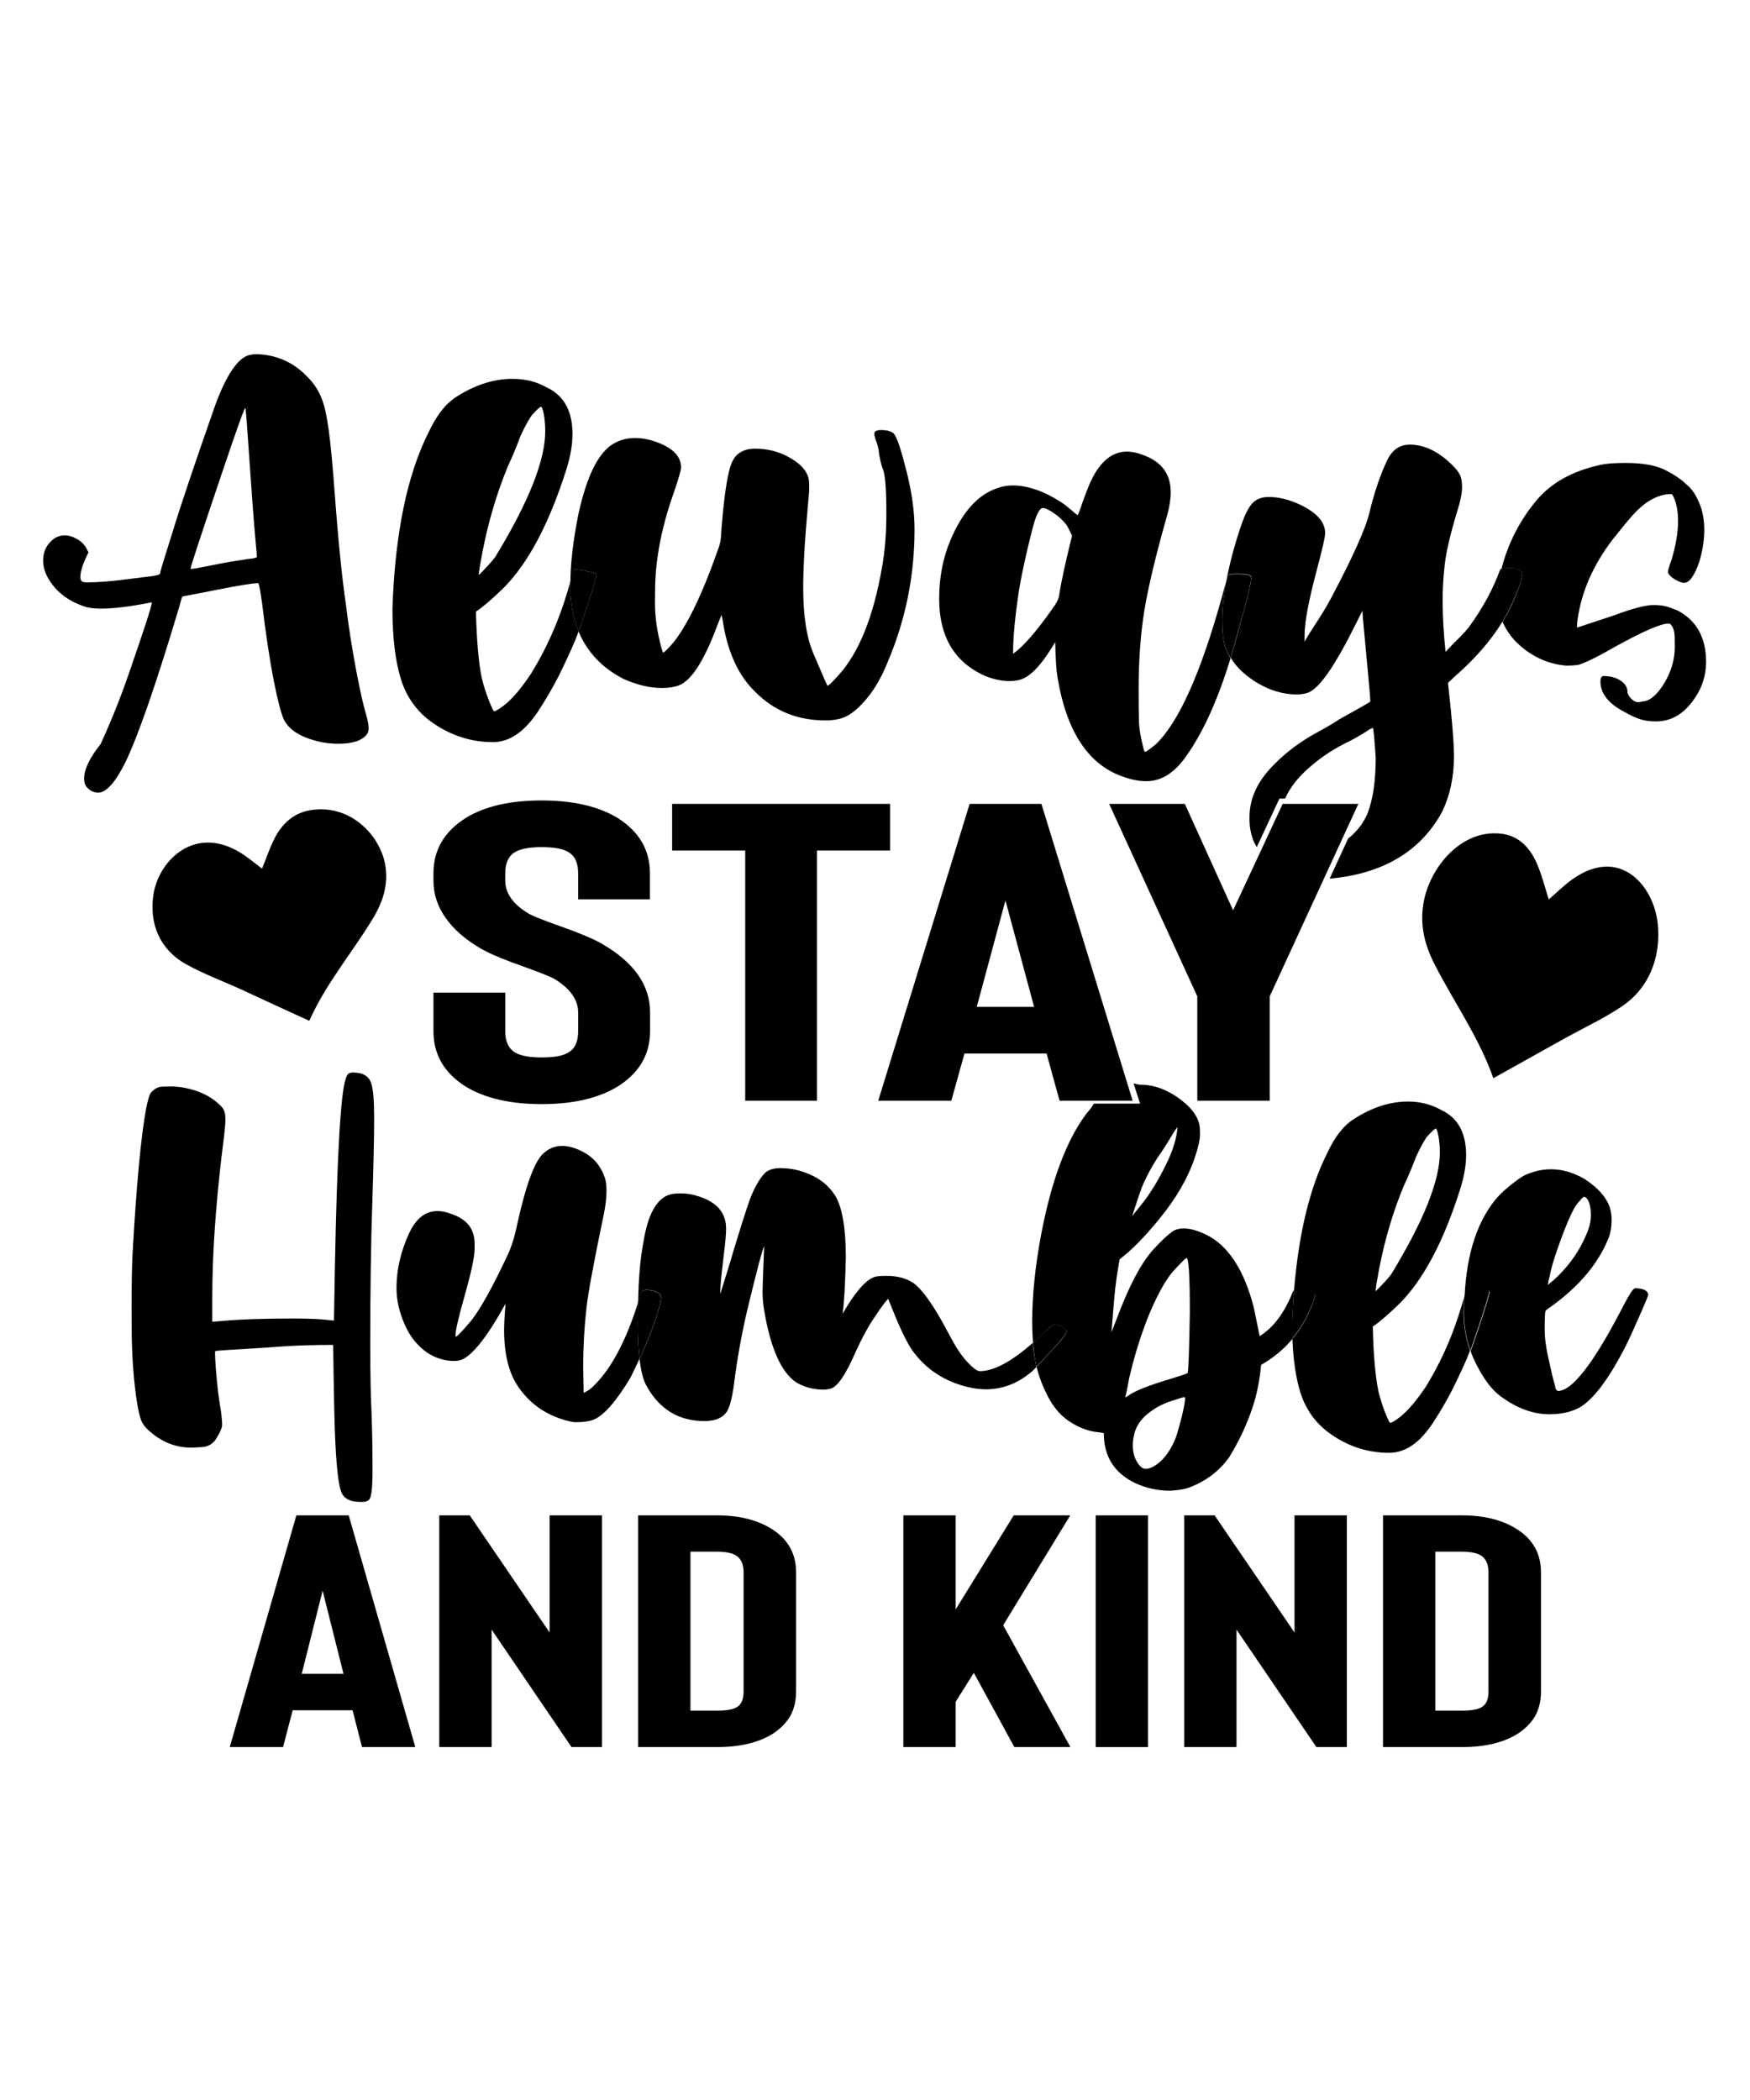
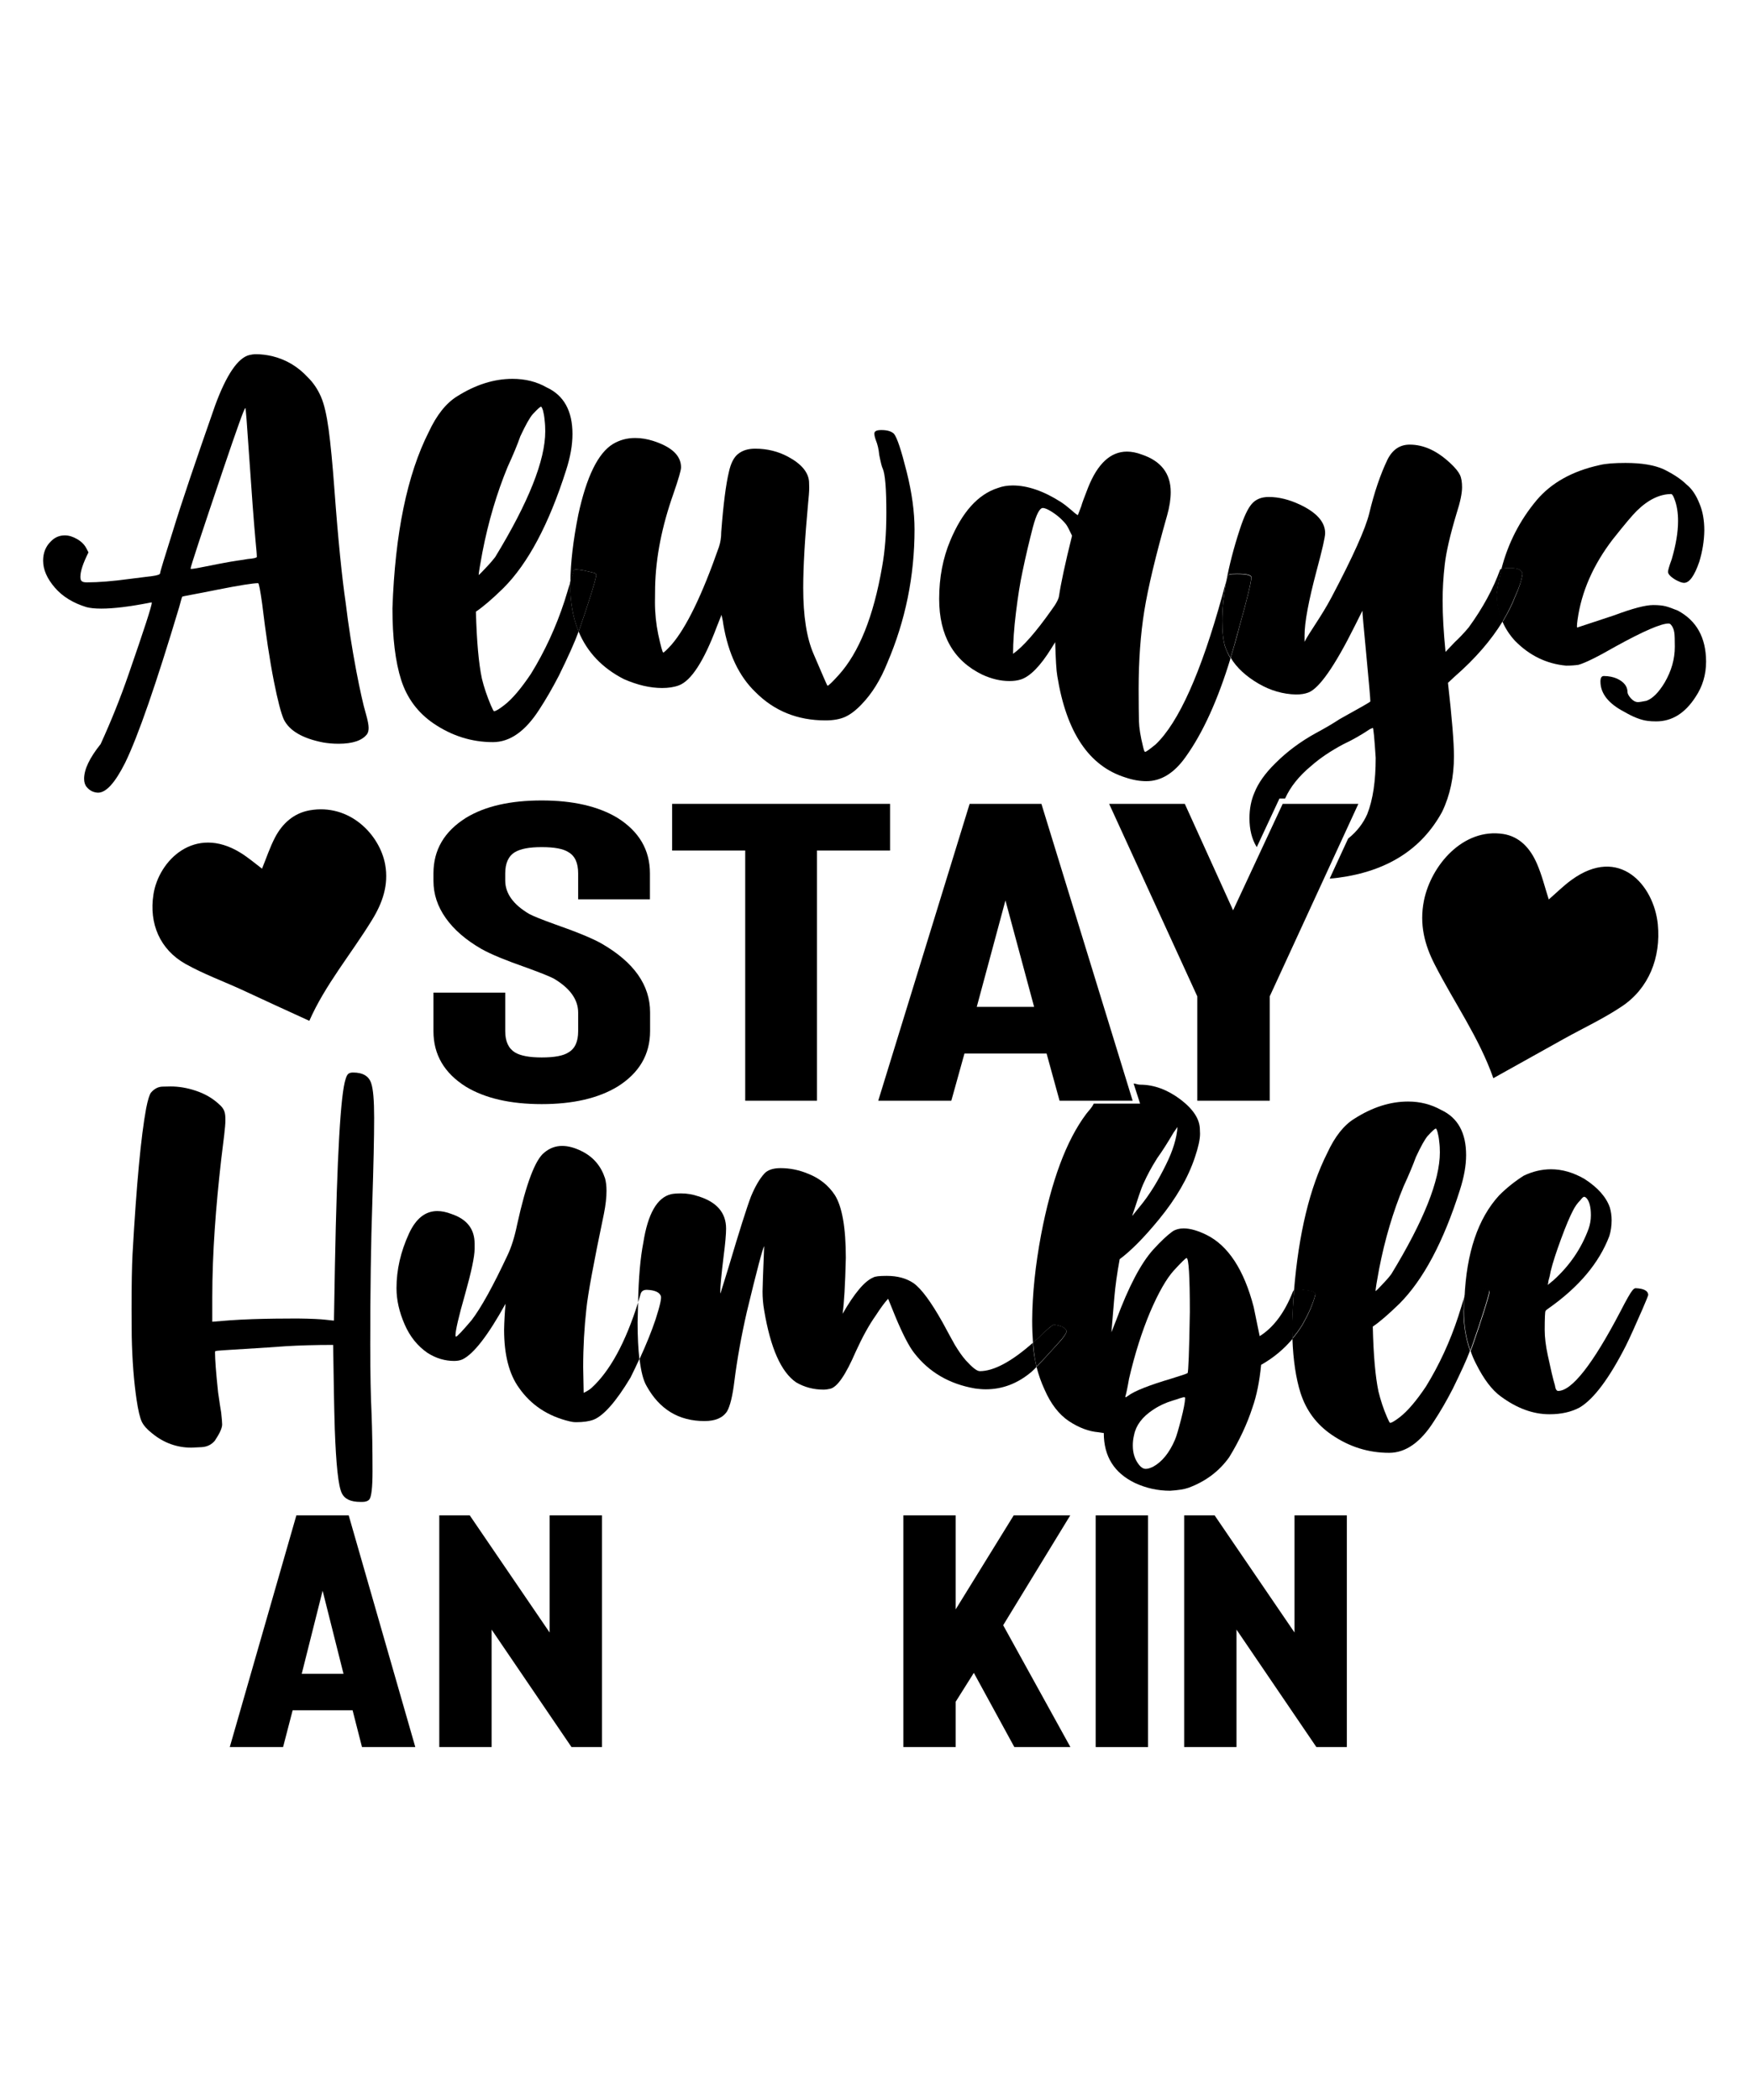
<svg xmlns="http://www.w3.org/2000/svg" version="1.1" id="Layer_1" x="0px" y="0px" viewBox="0 0 1080 1296" xml:space="preserve">
  <g>
    <g>
      <path d="M217.6,1055.5h-37l-5.9,22.7h-32.9l41.1-143h32.3l41.1,143h-32.9L217.6,1055.5z M212,1033l-12.9-51.3l-12.9,51.3H212z" />
      <path d="M371.5,1078.2h-18.8l-49.3-72.5v72.5h-32.3v-143h18.8l49.3,72.3v-72.3h32.3V1078.2z" />
-       <path d="M442.5,1078.2h-48.7v-143h48.7c13.9,0,25.2,2.9,34.1,8.6c9.8,6.3,14.7,15.1,14.7,26.6v73.6c0,5.6-1.2,10.6-3.5,14.9 c-2.7,4.6-6.6,8.4-11.4,11.4C467.8,1075.5,456.6,1078.2,442.5,1078.2z M426.1,1055.7h16.4c5.9,0,10-0.7,12.3-2.2 c2.7-1.6,4.1-4.8,4.1-9.6v-73.6c0-4.8-1.5-8.2-4.4-10.2c-2.5-1.6-6.6-2.5-12-2.5h-16.4V1055.7z" />
      <path d="M660.6,1078.2H626l-25-45.8l-11.2,17.8v28h-32.3v-143h32.3v58l35.8-58h34.9l-41.4,67.8L660.6,1078.2z" />
      <path d="M708.5,1078.2h-32.3v-143h32.3V1078.2z" />
      <path d="M831.2,1078.2h-18.8l-49.3-72.5v72.5h-32.3v-143h18.8l49.3,72.3v-72.3h32.3V1078.2z" />
-       <path d="M902.2,1078.2h-48.7v-143h48.7c13.9,0,25.2,2.9,34.1,8.6c9.8,6.3,14.7,15.1,14.7,26.6v73.6c0,5.6-1.2,10.6-3.5,14.9 c-2.7,4.6-6.6,8.4-11.4,11.4C927.6,1075.5,916.3,1078.2,902.2,1078.2z M885.8,1055.7h16.4c5.9,0,10-0.7,12.3-2.2 c2.7-1.6,4.1-4.8,4.1-9.6v-73.6c0-4.8-1.5-8.2-4.4-10.2c-2.5-1.6-6.6-2.5-12-2.5h-16.4V1055.7z" />
    </g>
    <g>
      <path d="M921.6,665.4c-8.8-25.1-24.1-46.5-36.2-70.2c-6.1-11.9-9.6-24.6-6.6-39.5c4.4-21.6,24.1-44.9,49-41 c9.9,1.6,16.5,8.6,20.7,18.3c3.1,7.1,5,14.9,7.3,22.1c4.3-3.7,9-8.4,14.1-12.1c29.5-21.4,50.8,3.3,53.2,27.4 c2,20.7-5.6,39.6-22.2,50.7c-11.5,7.7-23.9,13.4-35.9,20.1C950.6,649.2,936.3,657.2,921.6,665.4z" />
    </g>
    <g>
      <path d="M190.9,630c9.7-22.1,25.7-41.1,38.6-62.1c6.5-10.5,10.5-21.7,8.2-34.4c-3.4-18.5-22-37.8-46.7-33.4 c-9.8,1.8-16.7,8.1-21.2,16.6c-3.3,6.3-5.5,13.1-8.1,19.4c-4.1-3.1-8.5-6.9-13.4-9.9c-28.2-17.3-50.4,4.9-53.6,25.8 c-2.8,18,4,34,19.8,42.9c11.1,6.2,23.1,10.6,34.7,15.9C163,617.2,176.8,623.6,190.9,630z" />
    </g>
    <g>
      <g>
        <path d="M230.9,689.8c0-10.7-0.6-17.7-1.8-21.2c-1.4-4.5-5.2-6.7-11.2-6.7c-1.2,0-2.1,0.2-2.8,0.7c-0.7,0.5-1.3,1.6-1.8,3.3 c-3.1,9.2-5.3,47.6-6.6,115.2l-0.6,33.9c-0.5,0-2.1-0.2-4.8-0.5c-3.3-0.4-9.2-0.7-17.9-0.8c-8.7,0-18.2,0.1-27.6,0.4 c-11,0.4-17.8,1-24.8,1.6V801c0-27.8,2.2-56.3,5.5-85.3c1.5-12.2,2.6-20.3,2.6-24.3c0-2.4-0.1-4.2-0.7-5.7 c-0.5-1.4-1.6-2.9-3.4-4.4c-3.8-3.5-8.5-6.3-14.3-8.2c-5.4-1.8-10.5-2.6-15.4-2.6c-0.4,0-2,0-4.8,0.1c-2.8,0-5.3,1.3-7.4,3.8 c-0.9,1.3-1.9,4.5-2.9,9.6c-3.2,17.2-6,47.2-8.4,89.9c-0.4,7.4-0.6,18.8-0.6,34.3l0.1,16.6c0.3,14.6,1.3,27.6,3,39.1 c1,6.7,2.1,11.2,3.2,13.5c1.1,2.3,3.2,4.7,6.4,7.2c7.2,5.9,15.3,8.8,24.2,8.8c0.8,0,2.9-0.1,6.3-0.3c3.4-0.2,6.1-1.5,8.2-4 c3-4.5,4.5-7.8,4.5-10c0-1.2-0.2-3.6-0.6-7.3c-0.3-1.8-1-6-1.9-12.5c-1.3-12.2-1.9-20.4-1.9-24.6c0-0.5,0.1-0.8,0.3-0.9 c0.2-0.1,1.8-0.3,5-0.5c23.3-1.4,36.1-2.3,38.4-2.5c8.3-0.5,18.1-0.8,29.2-0.8c0.3,21.5,0.6,38.7,1,51.7 c0.8,22.3,2.2,35.4,4.3,39.7c1.8,3.8,5.6,5.5,11.6,5.5h1.1c2,0,3.4-0.5,4.3-1.5c1.3-1.5,2-7.3,2-17.5c0-13.3-0.2-25.2-0.6-35.7 c-0.5-10.2-0.8-24.3-0.8-42.3c0-33.1,0.4-62.6,1.3-88.6C230.5,719.2,230.9,702,230.9,689.8z" />
      </g>
      <g>
        <path d="M393.8,803.8c-7.8,24.8-17.4,42.4-28.8,52.8c-1.3,1.1-2.9,2.1-4.8,3l-0.3-15.8c0-12.6,0.7-24.7,2-36.2 c0.9-8.9,4.5-28.4,10.8-58.5c1.1-5.5,1.6-10.2,1.6-14.2c0-2.9-0.3-5.5-0.9-7.7c-2.5-7.6-7.2-13.1-14.1-16.6 c-4.5-2.3-8.6-3.4-12.4-3.4c-4.1,0-7.8,1.4-11.1,4.2c-5.5,4.4-11.1,19.1-16.6,44.1c-1.6,7.8-3.6,14.2-6,19.2 c-8.9,19-16.3,32.4-22.2,40.1c-5.7,6.7-8.9,10.1-9.6,10.1c-0.2,0-0.3-0.3-0.3-0.8c0-2.9,1.9-11.4,5.9-25.3 c3.9-13.9,5.9-23.3,5.9-28v-3.3c0-9-4.7-15.1-14.3-18.3c-3.1-1.2-6-1.8-8.7-1.8c-7.4,0-13.2,4.6-17.5,13.9 c-5.1,11.1-7.7,22.3-7.7,33.7c0,7.3,1.7,14.7,5,22.3c3.3,7.6,8,13.4,14.1,17.6c5.3,3.4,10.8,5,16.5,5c1.9,0,3.7-0.3,5.2-1 c6.9-3.4,15.7-14.8,26.5-34.3c-0.5,5.6-0.8,11-0.9,16c0,15.5,3.1,27.5,9.2,35.9c7.4,10.6,17.8,17.5,31.3,20.7 c1.2,0.3,2.5,0.5,4,0.5c4.4,0,7.9-0.5,10.6-1.5c6.2-2.4,13.9-11,22.9-26c2-4,3.8-7.8,5.5-11.5c-0.7-6.1-1.1-13.6-1.1-22.5 C393.6,811.9,393.7,807.8,393.8,803.8z" />
      </g>
      <g>
        <path d="M637.4,828.7c-13.2,11.7-24.2,17.5-32.7,17.5c-1.8,0-4.6-2.2-8.6-6.6c-2.3-2.6-4.5-5.8-6.8-9.6 c-1.6-2.8-4.1-7.4-7.6-13.9c-7.1-12.6-13-20.7-17.9-24.2c-4.4-3-9.9-4.5-16.6-4.5c-4.5,0-7.2,0.3-8.3,1 c-5.3,2.2-11.6,9.7-18.9,22.4c0.9-6.3,1.6-17.8,2-34.5c0-18.7-2.3-31.7-6.8-38.8c-3.9-5.9-9.3-10.3-16.4-13.1 c-5.7-2.4-11.4-3.5-17.1-3.5c-4.7,0-8.1,1.2-10.1,3.5c-2.8,3.1-5.5,7.7-8.1,13.9c-2.7,7.1-7.3,21.7-13.9,43.9l-5,16.1l-0.1-0.8 c0-3.5,0.7-11,2.1-22.4c1-7.7,1.5-13.4,1.5-16.9c0-9.7-5.7-16.4-17.1-19.9c-3.5-1.2-7.1-1.8-10.6-1.8c-2.9,0-5,0.2-6.3,0.5 c-8.6,2.1-14.3,12.1-17.1,30c-1.8,9.2-2.9,21.5-3.2,36.7c0.5-1.7,1.1-3.5,1.6-5.3c0.5-1.6,1.8-2.4,3.8-2.4 c4.8,0.2,7.6,1.4,8.6,3.7c0.6,1.3-0.5,6.1-3.2,14.5c-2.4,7.2-5.7,15.4-9.9,24.5c0.9,7.7,2.3,13.2,4.3,16.6 c8,14.5,19.9,21.7,35.8,21.7c6.7,0,11.3-2,13.9-6c1.9-3.3,3.4-9.5,4.5-18.5c1.7-13.4,4.2-27.6,7.7-42.9 c6.3-26.1,9.9-39.6,10.7-40.5c-0.7,16.8-1,26.1-1,28c0,3.7,0.3,7.6,1,11.6c3.9,23.2,10.4,38,19.7,44.4c5.1,3,10.8,4.5,16.9,4.5 c1.3,0,2.7-0.2,4-0.5c4.5-0.9,9.7-8.6,15.9-22.9c4.1-9,8.2-16.5,12.4-22.4c2.9-4.5,5.4-7.9,7.6-10.3l4.5,11.1 c4.6,11,8.5,18.5,11.6,22.4c9.2,11.9,21.8,19.2,37.6,21.9c2.2,0.3,4.4,0.5,6.6,0.5c10.3,0,19.7-3.6,28.2-10.8 c0.6-0.5,1.7-1.6,3.1-3c-0.4-1.6-0.7-3.1-1-4.7C638.1,835.8,637.7,832.5,637.4,828.7z" />
      </g>
      <g>
-         <path d="M407.7,799.8c-0.9-2.3-3.8-3.5-8.6-3.7c-2,0-3.3,0.8-3.8,2.4c-0.5,1.8-1.1,3.6-1.6,5.3c-0.1,4-0.2,8.1-0.2,12.5 c0,8.9,0.4,16.4,1.1,22.5c4.2-9.2,7.5-17.3,9.9-24.5C407.3,805.8,408.3,801,407.7,799.8z" />
-       </g>
+         </g>
      <g>
        <path d="M798.6,796.2c-0.3,0.2-0.5,0.5-0.7,0.9c-5.1,13-12,22.2-20.5,27.5l-3.7-18c-6-23.1-15.8-37.9-29.1-44.5 c-5.5-2.7-10.2-4-14.1-4c-2.6,0-4.9,0.6-6.8,1.8c-3.3,2.4-7.3,6.1-12,11.3c-7.6,8.4-15.2,22.9-22.8,43.4l-3,7.6 c0.6-7.2,1.2-14.4,1.8-21.4c0.6-7.1,1.7-15,3.3-23.7c7.1-5.3,15.1-13.4,24.2-24.5c10.6-12.9,18-25.7,22.2-38.3 c2.1-6.2,3.2-11.1,3.2-14.6l-0.1-2.5c0-6.4-4-12.6-12-18.7c-8-6-16.3-9.1-24.9-9.1c-1.5,0-2.8-0.7-4-0.7l4,12.4H675 c-1.5,3-3.1,4.3-4.6,6.3c-12.4,16.5-21.6,41.6-27.9,74.6c-3.5,18.7-5.4,36.4-5.5,52.9c0,5,0.2,9.7,0.5,13.8 c1.8-1.6,3.7-3.3,5.6-5.1c3.4-3.4,5.7-5.4,7.1-6c1.4,0,3.3,0.4,5.5,1.3c1.7,0.9,2.5,1.9,2.5,2.8c0,0.8-1,2.5-3,5 c-7.2,8-12.3,13.6-15.5,16.9c1.2,4.7,2.8,9.4,5,14.1c3.8,8.7,8.8,15.2,14.9,19.3c6.2,4.1,12.3,6.4,18.3,6.9l3.3,0.5 c0,14.4,6.4,24.6,19.2,30.8c6.9,3.2,14.1,4.8,21.7,4.8c5-0.3,8.7-0.9,11.3-1.8c10.6-3.9,19-10.2,25.2-18.9 c6.3-10.3,11.1-20.6,14.4-30.8c2.5-7.1,4.3-15.9,5.3-26.2c7.6-4.3,14.1-9.7,19.5-16.2c-0.1-3-0.2-6.1-0.2-9.4 C797.7,809.6,798.1,802.8,798.6,796.2z M699,749.5c3-8.6,4.8-15.4,7.3-20.4c1.5-3.3,3.9-8.1,7.9-14.4c3.1-4.3,6.4-9.5,10.1-15.8 l2.4-3.4c-0.5,7-2.9,14.8-7.2,23.4c-4.5,9.1-9.5,17.9-16.7,26.5c-2.4,3-3.9,4.7-3.9,5V749.5z M728.9,875.9 c-1.6,6.1-2.8,10.4-3.8,12.7c-3.5,8.1-8,13.6-13.5,16.6c-1.7,0.8-3.2,1.3-4.5,1.3c-1.4,0-2.8-0.8-4-2.3c-2.7-3.3-4-7.3-4-12.1 c0-2,0.2-4.2,0.8-6.6c1.2-5.9,5-11,11.6-15.4c3.9-2.6,8-4.5,12.4-5.8c1.7-0.5,3-0.9,4-1.3c1-0.3,1.7-0.5,2.1-0.6 c0.4-0.1,0.6-0.1,0.8-0.1c0.4,0,0.6,0.2,0.6,0.5C731.3,865.4,730.5,869.7,728.9,875.9z M732.9,847.4c-0.3,0.3-3.6,1.4-10,3.4 c-13.8,4.1-22.7,7.6-26.7,10.6c-0.8,0.6-1.3,0.9-1.5,0.9c-0.2,0-0.2-0.2-0.2-0.5c0.4-1.1,1.2-4.7,2.3-11c3.6-15.5,8-29.2,13-41.1 c5.1-11.9,10-20.5,14.6-25.6c4.7-5.1,7.3-7.7,7.9-7.7c1.3,0,2,11.1,2,33.3C733.9,834.3,733.4,846.9,732.9,847.4z" />
      </g>
      <g>
        <path d="M658.2,821.6c0-0.9-0.8-1.8-2.5-2.8c-2.3-0.8-4.1-1.3-5.5-1.3c-1.3,0.7-3.7,2.7-7.1,6c-1.9,1.8-3.8,3.5-5.6,5.1 c0.3,3.7,0.7,7.1,1.2,10.1c0.3,1.6,0.6,3.1,1,4.7c3.2-3.3,8.4-8.9,15.5-16.9C657.1,824.1,658.2,822.4,658.2,821.6z" />
      </g>
      <g>
        <path d="M903.6,800.8c-0.9,2.9-2.1,6.7-3.6,11.5c-5.1,15.6-11.8,30.1-20,43.4c-5.9,8.8-11.2,15-15.9,18.7 c-3.1,2.4-5.2,3.7-6.2,3.7c-0.3,0-0.9-1.2-1.9-3.5c-2.3-5.3-4-10.6-5.3-15.9c-1.9-9.1-3.1-22.4-3.5-40c4.3-2.9,9.7-7.6,16.4-14.1 c14.7-14.7,27.2-38.1,37.4-70.3c2.5-7.8,3.8-15,3.8-21.4c0-13.8-5.1-23.1-15.4-27.9c-6.1-3.4-12.9-5.2-20.4-5.2 c-11,0-22,3.5-33,10.5c-6.6,4-12.2,11.1-16.9,21.3c-10.8,21.4-17.6,49.6-20.5,84.7c0.4-0.4,1-0.6,1.6-0.6c1.5,0,4,0.3,7.4,0.8 c2.8,0.4,4.2,1.2,4.2,2.4c-1.3,5.3-3.9,11.6-8.1,18.9c-1.8,3-3.9,5.8-6.1,8.4c0.5,13.4,2.2,24.5,5,33.4 c3.5,10.9,9.9,19.5,19.3,25.9c10.8,7.4,22.6,11.1,35.4,11.1c10.2,0,19.4-6.5,27.6-19.4c3.9-5.9,7.8-12.6,11.7-20.2 c4.7-9.6,8.3-17.3,10.6-23.4c-2.6-7.5-4-15.7-4-24.5C903.4,806.2,903.5,803.5,903.6,800.8z M851.1,783.2 c3.6-18.6,8.7-35.6,15.1-51c3.4-7.4,5.9-13.4,7.6-18.1c3.2-6.9,5.7-11.3,7.4-13.2c2.7-2.9,4.3-4.4,4.9-4.4c0.3,0,0.7,0.8,1.1,2.3 c0.4,1.5,0.8,3.4,1,5.7c0.3,2.3,0.4,4.6,0.4,6.7c0,17.3-10,42.3-29.9,75c-1.3,1.8-2.8,3.5-4.4,5.2c-1.6,1.7-2.9,3.1-3.8,4 c-1,1-1.5,1.4-1.6,1.4C849,795.1,849.7,790.6,851.1,783.2z" />
      </g>
      <g>
        <path d="M811.8,798.7c0-1.2-1.4-2-4.2-2.4c-3.4-0.5-5.9-0.8-7.4-0.8c-0.6,0-1.1,0.2-1.6,0.6c-0.5,6.6-0.9,13.4-1.2,20.4 c0,3.3,0.1,6.4,0.2,9.4c2.2-2.6,4.3-5.4,6.1-8.4C807.8,810.3,810.5,804,811.8,798.7z" />
      </g>
      <g>
        <path d="M1009.3,795c-0.6,0.1-1.2,0.5-1.9,1.4c-1.2,1.4-3.7,5.8-7.4,13c-17.1,32.7-30,49-38.4,49c-1,0-1.7-1.2-2-3.5 c-1.2-3.9-2.6-10.1-4.4-18.5c-1.3-6-1.9-11.3-1.9-15.6c0-7.3,0.2-11.2,0.5-11.7c0.3-0.5,0.9-1,1.8-1.6 c18.8-13.2,31.3-28.1,37.6-44.7c0.9-2.9,1.4-6.2,1.4-9.7c0-2.9-0.4-5.5-1.1-7.9c-2.2-6.4-7.4-12.3-15.6-17.6 c-6.9-4-13.8-6-20.7-6c-5.6,0-11.3,1.3-16.9,4c-5.5,3.5-10.6,7.6-15.1,12.1c-13.1,14.3-20.2,35.4-21.4,63.5 c1.2-3.9,1.9-6.2,2-6.7c0.1-0.3,0.6-0.5,1.5-0.5c1,0,2.4,0.2,4.2,0.5c2.3,0.5,4,0.9,5.2,1.1c1.2,0.3,2,0.5,2.2,0.8 c0.3,0.3,0.4,0.6,0.4,1.1c-1.1,5-4.6,16.1-10.5,33.1c-0.4,1-0.8,2.1-1.2,3.2c0.9,2.7,2,5.3,3.3,7.8c4.8,9.6,9.9,16.3,15.3,20.2 c9.9,7.3,19.9,11,30,11c7.3,0,13.5-1.4,18.7-4.2c8.7-5.2,18.2-17.9,28.5-38.1c2.4-4.8,5.8-12.4,10.3-22.7 c2.4-5.5,3.5-8.4,3.5-8.7C1017,796.5,1014.4,795.2,1009.3,795z M955.5,791.4c0-0.4,0.1-1.1,0.4-2c0.3-0.9,0.7-2.6,1.1-4.9 c1.3-5.4,3.5-12,6.4-19.9c2.9-7.9,5.4-13.8,7.4-17.6c1.2-2.4,2.7-4.5,4.5-6.3c1-1.3,1.8-2.1,2.3-2.1c0.4,0,0.8,0.2,1.3,0.6 c1.9,1.9,2.9,5.5,2.9,10.8c0,2.9-0.5,5.7-1.4,8.3c-4.5,12.3-11.8,22.9-21.7,31.8l-3.4,2.8c-0.1,0-0.1-0.1-0.1-0.3 C955.4,792.2,955.5,791.9,955.5,791.4z" />
      </g>
      <g>
        <path d="M919.1,797.1c0-0.5-0.1-0.9-0.4-1.1c-0.3-0.3-1-0.5-2.2-0.8c-1.2-0.3-3-0.6-5.2-1.1c-1.8-0.3-3.2-0.5-4.2-0.5 c-0.9,0-1.4,0.2-1.5,0.5c-0.1,0.5-0.8,2.8-2,6.7c-0.1,2.7-0.2,5.4-0.2,8.1c0,8.8,1.3,17,4,24.5c0.4-1.1,0.9-2.2,1.2-3.2 C914.5,813.2,918,802.1,919.1,797.1z" />
      </g>
    </g>
    <g>
      <g>
        <path d="M112.4,368.3c0.1-0.1,0.7-0.3,1.8-0.5c8.5-1.6,15.2-2.9,20.1-3.9c13.6-2.7,21.9-4,25-4c0.5,0,1.3,4.3,2.5,12.8 c2.2,18.4,4.6,34.5,7.3,48.1c2.3,11.5,4.3,19.2,6,23.1c3.4,7,11.5,11.8,24.3,14.3c2.9,0.5,6,0.8,9.5,0.8c8.8,0,14.6-2,17.6-5.9 c0.7-1,1-2.3,1-3.9c0-1.9-0.6-4.8-1.7-8.7c-1.7-5.7-3.6-14.4-5.9-26.3c-2.7-14.3-4.9-28.3-6.5-41.7c-2.3-15.6-4.7-38.9-7-70.2 c-1.2-16.2-2.4-28.6-3.6-37.4c-1.2-8.7-2.7-15.4-4.7-20c-2-4.6-4.7-8.7-8.2-12.1c-6-6.5-13.3-10.9-21.9-13 c-3.5-0.8-6.8-1.2-9.9-1.2c-1.6,0-3,0.2-4.2,0.5c-7,1.7-14.1,12-21.1,31c-11.9,34-20.7,59.9-26.2,77.9c-5,15.9-7.7,24.5-7.8,25.8 c0,0.7-1.6,1.3-4.7,1.7l-14.3,1.8c-10.3,1.4-19,2.1-26.2,2.1c-1.5,0-2.5-0.2-3.1-0.7c-0.6-0.4-0.9-1.3-0.9-2.7 c0-3.5,1.7-8.5,5-15.1l-1.3-2.5c-1.2-2.3-3.1-4.2-5.7-5.7c-2.6-1.5-5.1-2.3-7.6-2.3c-3.3,0-6.2,1.2-8.6,3.7 c-3.2,3.1-4.8,7.1-4.8,11.9c0,5.5,2.4,11,7.2,16.6c4.8,5.6,11.4,9.6,19.6,12.1c2.3,0.6,5.3,0.9,9.1,0.9c7.6,0,17.3-1.2,29.2-3.5 c0.7-0.2,1.3-0.3,2-0.3c0,2.1-4.8,16.8-14.3,44.2c-5.1,14.8-10.9,29.2-17.3,43.2c-6.8,8.5-10.2,15.6-10.2,21.4 c0,2.1,0.5,3.8,1.6,5.1c1.9,2.3,4.3,3.4,7,3.5c5,0,10.5-6.1,16.7-18.4c8-16.4,19.1-48.5,33.4-96.2 C111.7,370.5,112.3,368.4,112.4,368.3z M137.8,289.5c8.5-25.1,13-37.7,13.6-37.7c0.3,0,1,9.6,2.3,28.8c1.6,23.4,2.9,41.1,4,53.1 c0.5,5.1,0.8,8.5,0.8,10c0,0.5-1.9,1-5.7,1.3c-1.5,0.3-3.6,0.6-6.4,1c-2.8,0.4-5.5,0.9-8.2,1.4c-2.7,0.5-5.4,1-8.2,1.6 c-2.8,0.5-5.1,1-6.7,1.3c-2.6,0.5-4.4,0.8-5.3,0.8l-0.4-0.1C117.6,349.7,124.4,329.2,137.8,289.5z" />
      </g>
      <g>
        <path d="M267.6,446.5c11.2,7.6,23.4,11.5,36.6,11.5c10.5,0,20-6.7,28.6-20.1c4-6.1,8-13,12.1-20.9c5.7-11.6,9.8-20.7,12.2-27.3 c-3.5-8.4-5.2-18-5.2-29c0-0.4,0-0.8,0-1.2c-0.9,2.9-2.1,6.7-3.5,11.4c-5.3,16.2-12.2,31.1-20.7,44.9 c-6.1,9.1-11.6,15.6-16.4,19.3c-3.2,2.5-5.3,3.8-6.4,3.8c-0.3,0-0.9-1.2-2-3.7c-2.3-5.5-4.2-11-5.5-16.4 c-2-9.4-3.2-23.2-3.7-41.3c4.4-3,10.1-7.8,17-14.6c15.2-15.2,28.1-39.5,38.7-72.8c2.6-8.1,3.9-15.5,3.9-22.2 c0-14.3-5.3-23.9-15.9-28.8c-6.3-3.6-13.4-5.3-21.1-5.3c-11.4,0-22.8,3.6-34.2,10.8c-6.8,4.2-12.6,11.5-17.5,22 c-13.3,26.3-20.8,62.5-22.4,108.8c0,18.3,1.8,33,5.4,44.3C251.2,430.9,257.9,439.9,267.6,446.5z M297.7,340.9 c3.7-19.2,9-36.8,15.6-52.8c3.5-7.6,6.1-13.9,7.8-18.8c3.3-7.1,5.9-11.7,7.7-13.7c2.8-3,4.5-4.6,5.1-4.6c0.3,0,0.7,0.8,1.2,2.3 c0.4,1.6,0.8,3.5,1,5.9c0.3,2.4,0.4,4.7,0.4,7c0,17.9-10.3,43.8-30.9,77.6c-1.4,1.8-2.9,3.6-4.6,5.4c-1.7,1.8-3,3.2-4,4.2 c-1,1-1.5,1.5-1.6,1.5C295.5,353.1,296.3,348.4,297.7,340.9z" />
      </g>
      <g>
        <path d="M355.6,351.5c1,0,2.5,0.2,4.3,0.5c2.3,0.5,4.2,0.9,5.4,1.2c1.3,0.3,2,0.5,2.3,0.8c0.3,0.3,0.4,0.7,0.4,1.2 c-1.1,5.2-4.7,16.7-10.8,34.3c0,0.1-0.1,0.2-0.1,0.3c5.3,12.7,14.6,22.5,27.9,29.3c8.4,3.7,16.3,5.5,23.6,5.5 c3.9,0,7.3-0.5,10.3-1.6c7.6-2.8,15.5-14.9,23.5-36.3l2.9-7.3c0,0.2,0.1,0.8,0.4,2c0.3,1.1,0.5,2.5,0.7,4 c3.1,18.1,9.7,32,19.8,41.7c11.5,11.6,25.9,17.5,43.2,17.5c4.8,0,8.8-0.7,12-2.1c3.2-1.4,6.7-4,10.3-7.8 c6.4-6.6,11.7-15.1,15.9-25.6c11.2-26.1,16.8-53.6,16.8-82.4c0-10.7-1.6-22.6-4.9-35.7c-3.3-13.1-5.8-20.8-7.8-23.3 c-1.7-1.6-4.3-2.3-7.8-2.3c-2.9,0-4.3,0.7-4.3,2.2c0,1,0.3,2.3,0.9,4c1.1,2.7,1.8,5.7,2.1,9.1c1,5,1.7,7.7,2.1,8.3 c1.6,3.5,2.3,12.7,2.3,27.6c0,12.8-0.9,23.8-2.6,33.1c-5.3,30.8-14.3,53.1-26.9,67c-3.9,4.3-6.2,6.5-6.8,6.5 c-0.2,0-3-6.5-8.6-19.6c-4.3-9.9-6.4-23.5-6.4-40.8c0-13,1-30.3,3-52c0.4-4.1,0.7-7.3,0.7-9.8l-0.1-3.7 c-0.4-5.8-4.7-11-12.9-15.4c-6.1-3.3-12.9-5-20.3-5c-4.3,0-7.7,1-10.4,3.1c-2.7,2-4.7,5.8-5.9,11.4c-1.8,7.5-3.4,19.8-4.7,37 c0,3.4-0.5,6.4-1.4,9.1c-10.4,29.8-20.2,49.9-29.3,60.4c-2.9,3.2-4.6,4.8-5.1,4.8c-0.4,0-1.5-3.8-3.1-11.3c-1.3-6.3-2-13-2-19.8 l0.1-9.4c0.4-18.3,4.2-37.4,11.3-57.5c3.1-9,4.7-14.4,4.7-16.3c0-7.2-5.7-12.6-17.2-16.3c-3.8-1.2-7.5-1.8-11.1-1.8 c-5,0-9.5,1.2-13.7,3.7c-9.2,5.6-16.3,20.1-21.4,43.6c-3.2,16-4.8,29.9-4.9,41.7c1.4-4.4,2.1-6.9,2.2-7.5 C354.2,351.7,354.7,351.5,355.6,351.5z" />
      </g>
      <g>
        <path d="M357.1,389.8c0-0.1,0.1-0.2,0.1-0.3c6.1-17.6,9.7-29.1,10.8-34.3c0-0.5-0.1-0.9-0.4-1.2c-0.3-0.3-1-0.5-2.3-0.8 c-1.3-0.3-3.1-0.7-5.4-1.2c-1.8-0.3-3.3-0.5-4.3-0.5c-1,0-1.5,0.2-1.6,0.5c-0.1,0.6-0.8,3.1-2.2,7.5c0,0.4,0,0.8,0,1.2 C351.9,371.7,353.6,381.4,357.1,389.8z" />
      </g>
      <g>
        <path d="M754.3,383.2c0-7.4,0.8-15.4,2.4-24.2c-0.6,2.1-1.4,4.8-2.3,8.3c-13.2,47.9-27,78.6-41.2,92.1c-3.7,3-5.8,4.6-6.5,4.6 c-0.4,0-0.8-1.1-1.3-3.3c-1.6-6.4-2.4-11.6-2.5-15.5c-0.1-3.9-0.2-10.5-0.2-19.8c0-18,1.2-34.1,3.5-48.4c2.3-14.3,7-34,14.1-59 c1.5-5.3,2.2-10.1,2.2-14.3c0-11.5-6-19.2-17.9-23.2c-3.2-1.2-6.3-1.8-9.1-1.8c-10.1,0-18.1,7.4-24,22.2 c-2.4,6.1-3.8,9.9-4.2,11.5l-2.1,5.5c-0.3,0-1.7-1-3.9-3c-2.3-2-4.5-3.7-6.6-5.1c-10.7-6.8-20.6-10.2-29.7-10.2 c-3.3,0-6.4,0.5-9.3,1.6c-12.1,3.9-21.8,14.7-29.2,32.3c-4.6,10.9-6.9,22.9-6.9,36.1c0,22.6,8.9,38.2,26.7,46.8 c5.7,2.6,11.2,3.9,16.6,3.9c2.7,0,5.1-0.3,7.2-1c5.7-1.9,12-8.3,18.8-19.3l2.3-3.7c0.3,10.6,0.7,17.6,1.3,20.9 c5.6,34.8,19.6,55.6,42,62.6c4.7,1.6,9,2.3,13,2.3c9.1,0,17.2-5,24.3-15.1c10.6-14.8,19.8-35.1,27.6-60.7 c-1.4-2.3-2.5-4.8-3.4-7.3C754.9,395.3,754.3,390.1,754.3,383.2z M653.6,367.6c-0.2,1.9-1.7,4.9-4.7,8.9 c-9.6,13.6-17.5,22.6-23.7,27c0-7.3,0.6-15.8,1.8-25.6c1.2-9.7,2.5-18.1,4-25c2-9.7,4.2-18.9,6.5-27.8c2.1-7.7,4.1-11.6,6.1-11.6 c1,0,2.6,0.6,4.6,1.8c3.9,2.3,7.1,5.1,9.7,8.3c0.8,1,2,3.4,3.7,7C657.3,347.9,654.7,360.2,653.6,367.6z" />
      </g>
      <g>
        <path d="M926.7,351c-0.4,0.1-0.7,0.3-0.9,0.5c-4.2,11.7-10.6,23.6-19.4,35.7c-3.1,3.7-6,6.7-8.6,9.1l-5.7,6 c-1.2-12-1.8-22.5-1.8-31.6c0-7,0.4-14.3,1.3-22.2c0.9-7.8,3.3-18.3,7.3-31.6c2.3-7.1,3.4-12.5,3.4-16.2c0-3.1-0.4-5.7-1.3-7.6 c-0.9-1.9-2.8-4.3-5.7-7c-8.2-7.8-16.6-11.7-25.3-11.7c-6.1,0-10.7,3.1-13.8,9.4c-4.3,9-8.1,20.1-11.2,33.1 c-2.3,9.4-10,26.6-23.2,51.6c-6.5,12.3-13.7,21.6-16.7,27.6v-4c0-8.1,2.5-21.3,7.4-39.8c3.5-13,5.3-20.8,5.3-23.3 c0-6.8-5.2-12.7-15.6-17.6c-6.6-3.1-13-4.7-19.2-4.7c-4.5,0-8,1.4-10.5,4.3c-2.5,2.9-4.9,8.1-7.4,15.8c-3.8,11.6-6.5,22.2-8.3,32 c0.8-2.7,1.5-4.2,1.8-4.3c0.7-0.3,2.2-0.4,4.8-0.4c5.9,0,8.9,0.7,8.9,2.1c0,2.8-2.5,13-7.4,30.6c-1.7,6.7-3.5,13-5.4,19.1 c3.7,6.2,9.5,11.5,17.2,16c7.4,4.3,15.1,6.5,23.1,6.7c3,0,5.5-0.4,7.6-1.2c6.7-2.5,16.3-16.2,28.7-41.1l4.7-9.4 c0,1.7,0.8,10.4,2.3,26.1c1.7,18,2.6,28,2.6,29.9c0,0.3-6.3,3.9-18.8,10.8c-4.1,2.7-9,5.6-14.6,8.6c-9.7,5.3-18.1,11.6-25.3,18.8 c-6.3,6.2-10.5,12.2-12.8,18c-2.1,4.8-3.1,10.1-3.1,15.9c0,7,1.5,13,4.5,17.8l14-30h3.5c3.1-7,8.5-13.9,16.3-20.3 c5.1-4.5,11.7-9,19.8-13.3c5.4-2.5,10.8-5.6,16.2-9.2l1.8-0.8c0.4,0,1,6.2,1.8,18.5c0,14.3-1.7,25.8-5.2,34.7 c-2.5,5.7-6.4,10.8-11.8,15.1l-11.4,24.7c1.5-0.1,3.2-0.2,5.2-0.5c30.3-4,51.6-17.6,64.2-40.7c4.9-10.2,7.3-21.6,7.3-34.3 c0-8.3-1.2-23.3-3.7-45.3l4.2-3.9c12.6-11,22.4-22.3,29.6-34.1c-2.4-5.3-3.6-11-3.6-17.1C924.4,361.3,925.4,356.1,926.7,351z" />
      </g>
      <g>
        <path d="M772.2,356.4c0-1.4-3-2.1-8.9-2.1c-2.5,0-4.1,0.1-4.8,0.4c-0.4,0.1-1,1.6-1.8,4.3c-1.6,8.8-2.4,16.9-2.4,24.2 c0,6.9,0.6,12,1.7,15.5c0.8,2.6,2,5,3.4,7.3c1.9-6.1,3.6-12.4,5.4-19.1C769.7,369.4,772.2,359.2,772.2,356.4z" />
      </g>
      <g>
        <path d="M1035.4,376.8c-3-1.2-5.4-2.1-7.3-2.6c-1.9-0.5-4.5-0.8-7.8-0.8c-4.8,0-12.8,2.1-24,6.3l-23,7.6l-0.1-0.7 c0-0.9,0.1-2.3,0.4-4.3c2.4-17.1,9.6-33.6,21.6-49.3c7.6-9.6,12.6-15.5,14.9-17.7c7.1-7,14.3-10.4,21.4-10.4 c0.6,0.3,1.2,1.2,1.8,2.9c1.6,4,2.3,8.6,2.3,13.8c0,6.8-1.3,14.6-3.9,23.5c-1.6,4.3-2.3,6.9-2.3,7.8c0,0.9,0.6,1.8,1.8,2.9 c1.2,1,2.6,2,4.2,2.7c1.6,0.8,2.9,1.2,3.9,1.2c3.3,0,6.4-4.3,9.4-13c1.9-6.3,3-12.7,3.1-19.3c0-6.4-1-11.9-2.9-16.4 c-2.1-5.4-4.8-9.4-8.1-12c-3.1-3.1-7.8-6.3-14.1-9.4c-5.8-2.6-13.6-3.9-23.5-3.9c-6.9,0-12.2,0.4-15.9,1.3 c-16.9,3.7-29.8,10.9-38.9,21.6c-10.4,12.4-17.7,26.6-21.8,42.5c1.1-0.4,3-0.5,5.8-0.5c4.5,0,6.9,1.2,7.2,3.7 c-0.6,3.9-2,8.4-4.3,13.4c-2.1,5.5-4.8,10.8-8,16.1c1.8,4.1,4.3,8,7.6,11.6c9,9.2,19.6,14.3,31.6,15.4c3,0,5.5-0.2,7.6-0.5 c4.3-1.2,11.9-5,22.7-11.2c17.4-9.6,28.3-14.3,32.9-14.3c0.5,0,1,0.2,1.3,0.5c1.2,1.2,2,3,2.3,5.2c0.2,1.4,0.3,4.3,0.3,8.6 c0,7.7-2.1,15-6.3,22.2c-3.7,6.1-7.4,9.8-11.2,11.2c-2.6,0.5-4.3,0.8-5.2,0.8c-1.6,0-3-0.8-4.4-2.3c-1.4-1.6-2.1-2.9-2.1-3.9 c0-3.5-2.2-6.3-6.5-8.3c-2.3-1-5-1.6-8.1-1.6c-1.4,0-2.1,1.1-2.1,3.4c0,7.4,5,13.7,14.9,18.8c5.3,3.1,10.1,5,14.3,5.5 c1.4,0.2,3.1,0.3,5.2,0.3c9.7,0,17.8-5,24.3-15.1c4.3-6.4,6.5-13.7,6.5-21.9C1052.8,393.4,1047,383,1035.4,376.8z" />
      </g>
      <g>
        <path d="M939.6,354.2c-0.3-2.4-2.7-3.7-7.2-3.7c-2.8,0-4.7,0.2-5.8,0.5c-1.3,5-2.3,10.2-3,15.6c0,6.1,1.2,11.8,3.6,17.1 c3.2-5.3,5.9-10.7,8-16.1C937.6,362.5,939,358.1,939.6,354.2z" />
      </g>
    </g>
    <g>
      <g>
        <path d="M334.3,681.4c-19.3,0-34.9-3.6-46.7-10.7c-13.4-8.4-20.1-19.8-20.1-34.3v-23.8h44.3v23.8c0,6.3,2,10.6,6,13.1 c3.5,2.1,9,3.1,16.5,3.1c7.8,0,13.3-1,16.5-3.1c4-2.3,6-6.6,6-13.1v-11.5c0-8-5-15-14.9-20.9c-2.2-1.2-7.8-3.5-16.9-6.8 c-12.6-4.4-21.9-8.2-27.8-11.5c-9.7-5.6-17-11.9-22.1-19.1c-5.1-7.2-7.6-14.8-7.6-23V539c0-14.5,6.7-25.9,20.1-34.3 c11.8-7.2,27.4-10.7,46.7-10.7c19.3,0,34.9,3.6,46.7,10.7c13.4,8.4,20.1,19.8,20.1,34.3v16h-44.3v-16c0-6.5-2-10.8-6-13.1 c-3.2-2.1-8.7-3.1-16.5-3.1c-7.5,0-13,1-16.5,3.1c-4,2.4-6,6.8-6,13.1v4.4c0,8,5,14.9,14.9,20.7c2.7,1.4,7.9,3.5,15.7,6.3 c14,4.9,23.6,8.9,29,12c19.9,11.5,29.8,25.6,29.8,42.4v11.5c0,14.5-6.7,25.9-20.1,34.3C369.2,677.8,353.6,681.4,334.3,681.4z" />
      </g>
      <g>
        <path d="M549.3,524.9h-45.1v154.4h-44.3V524.9h-45.1v-28.8h134.5V524.9z" />
      </g>
      <g>
        <path d="M645.9,650.2h-50.7l-8.1,29.1H542l56.4-183.2h44.3L699,679.3h-45.1L645.9,650.2z M638.2,621.4l-17.7-65.7l-17.7,65.7 H638.2z" />
      </g>
      <g>
        <path d="M783.6,614.9v64.4h-44.7v-64.4l-54.4-118.8h46.7l29.8,65.7l30.6-65.7h46.7L783.6,614.9z" />
      </g>
    </g>
  </g>
</svg>